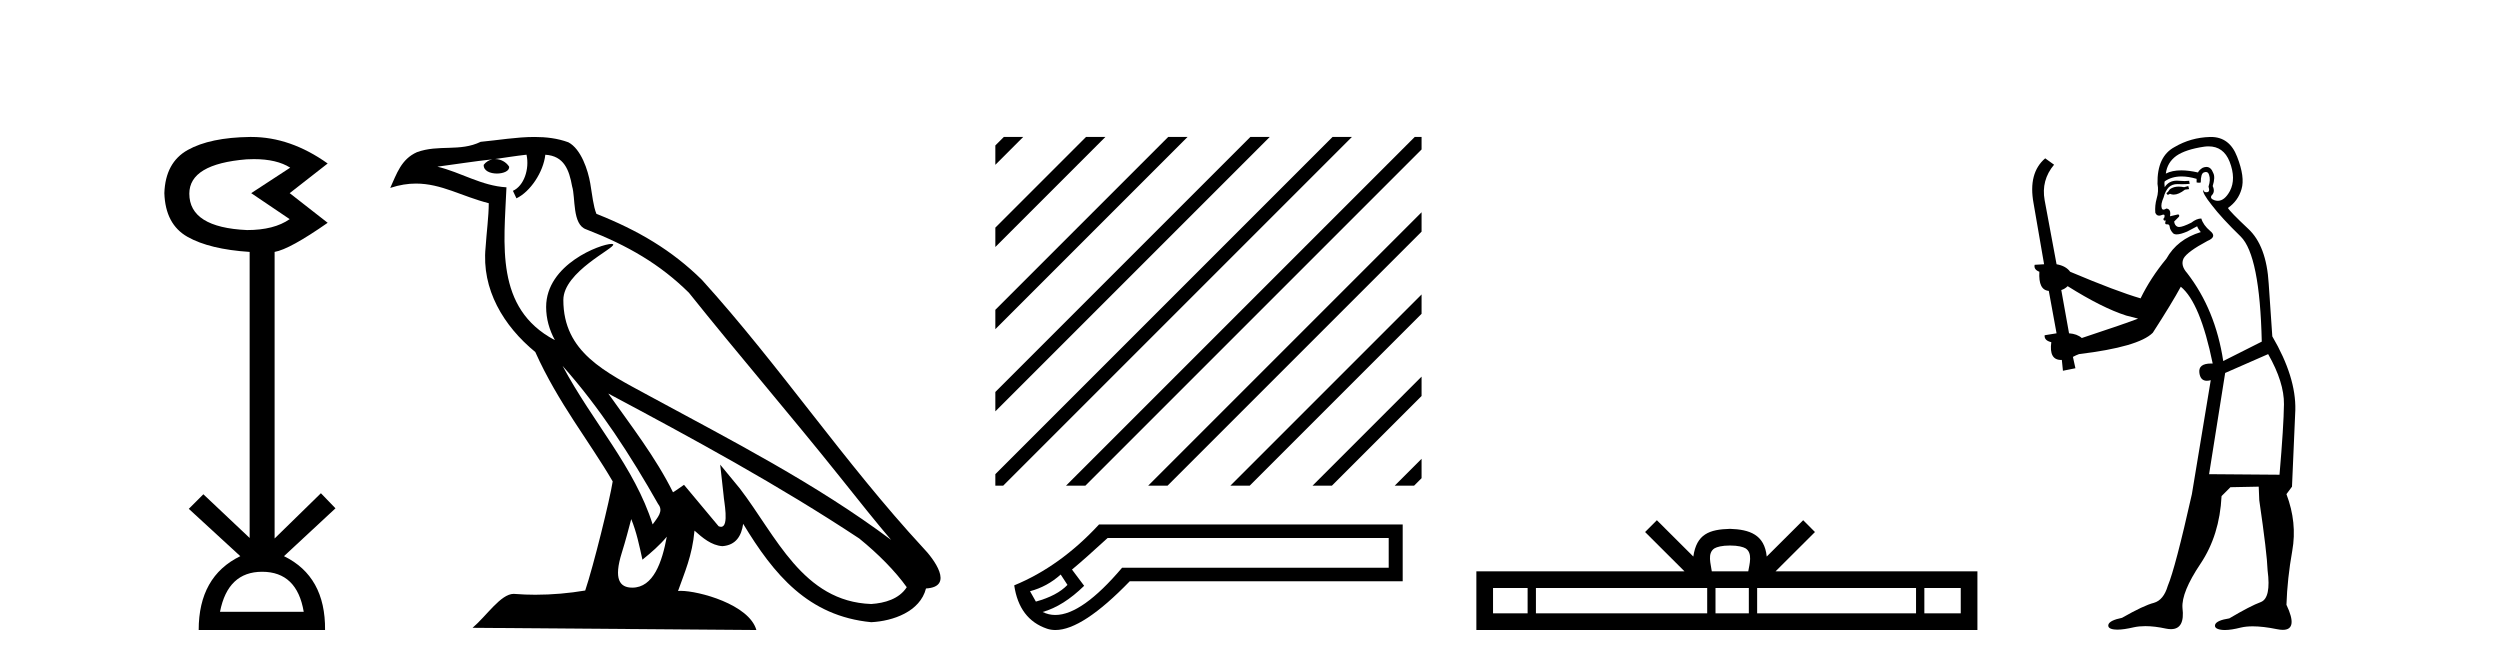
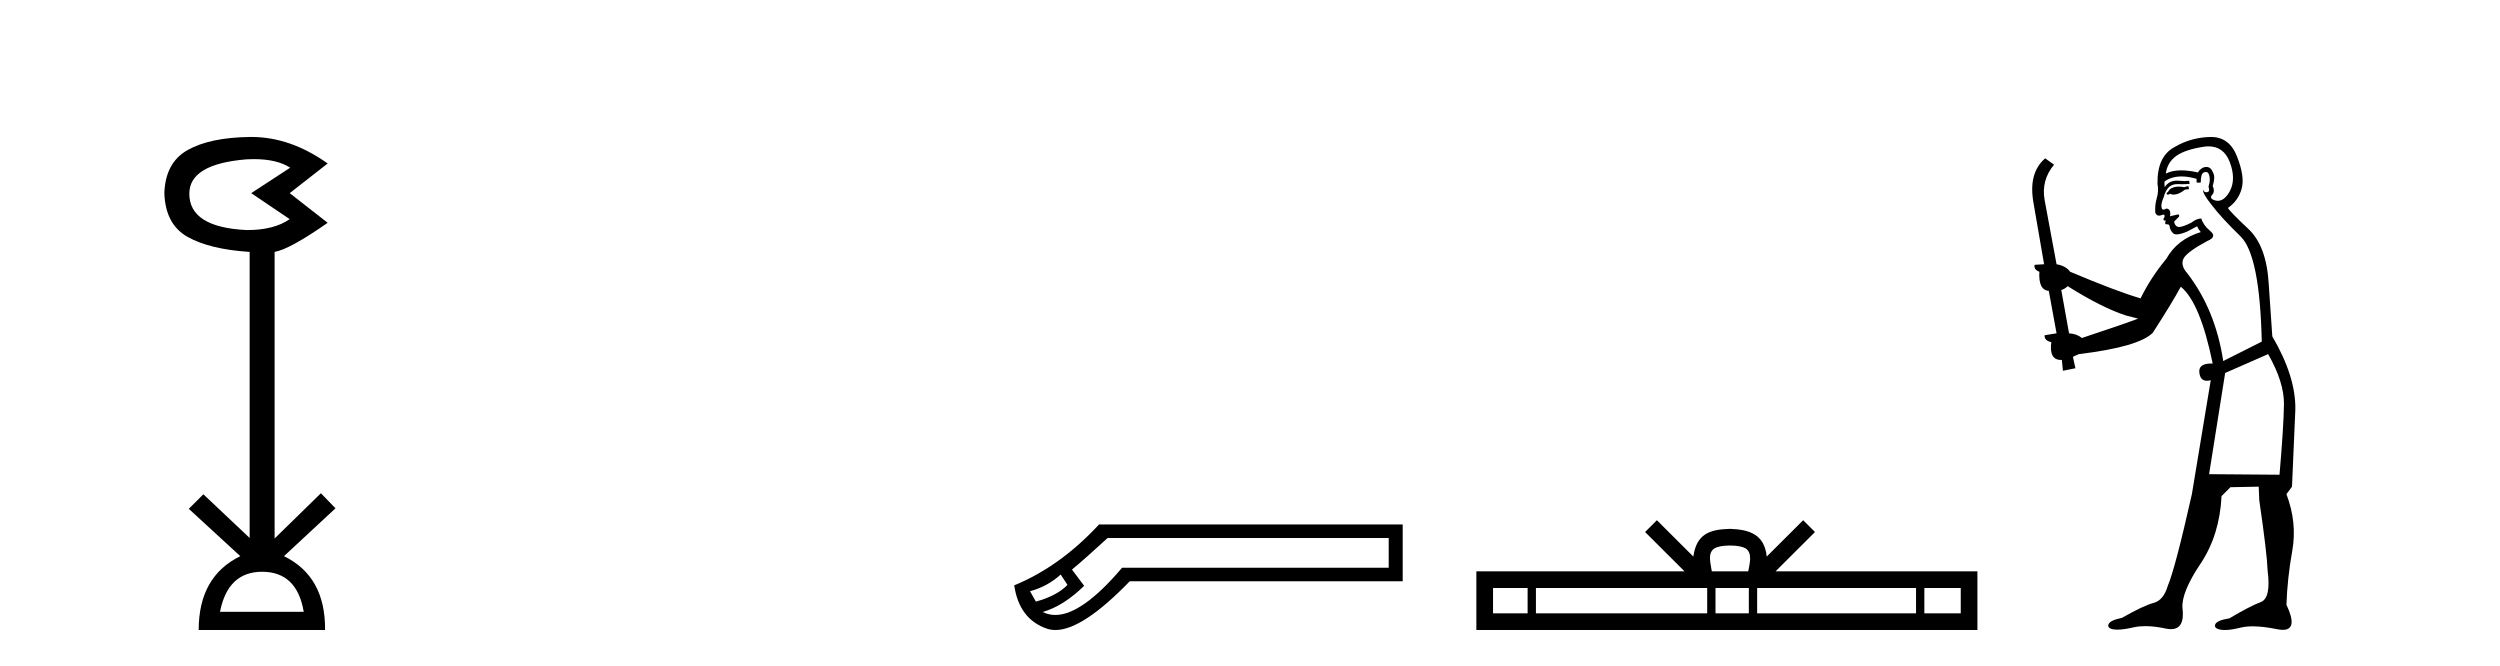
<svg xmlns="http://www.w3.org/2000/svg" width="154.0" height="41.0">
  <path d="M 15.644 9.802 Q 17.047 9.802 17.877 10.328 L 15.474 11.898 L 17.845 13.499 Q 16.884 14.172 15.218 14.172 Q 11.662 14.012 11.662 11.93 Q 11.662 10.103 15.186 9.815 Q 15.422 9.802 15.644 9.802 ZM 16.147 35.221 Q 18.294 35.221 18.71 37.688 L 13.552 37.688 Q 14.033 35.221 16.147 35.221 ZM 15.487 8.437 Q 15.441 8.437 15.394 8.437 Q 12.944 8.469 11.566 9.238 Q 10.188 10.007 10.124 11.898 Q 10.188 13.82 11.55 14.589 Q 12.911 15.358 15.378 15.518 L 15.378 33.139 L 12.527 30.447 L 11.63 31.344 L 14.802 34.26 Q 12.239 35.509 12.239 38.809 L 20.024 38.809 Q 20.056 35.509 17.493 34.26 L 20.665 31.312 L 19.768 30.383 L 16.916 33.171 L 16.916 15.518 Q 17.845 15.358 20.184 13.724 L 17.845 11.898 L 20.184 10.071 Q 17.889 8.437 15.487 8.437 Z" style="fill:#000000;stroke:none" />
-   <path d="M 34.655 22.54 L 34.655 22.54 C 36.949 25.118 38.848 28.06 40.541 31.048 C 40.897 31.486 40.497 31.888 40.203 32.305 C 39.088 28.763 36.52 26.03 34.655 22.54 ZM 32.434 9.529 C 32.626 10.422 32.273 11.451 31.596 11.755 L 31.813 12.217 C 32.658 11.815 33.471 10.612 33.592 9.532 C 34.746 9.601 35.062 10.47 35.242 11.479 C 35.459 12.168 35.239 13.841 36.113 14.13 C 38.693 15.129 40.666 16.285 42.436 18.031 C 45.491 21.852 48.683 25.552 51.738 29.376 C 52.925 30.865 54.011 32.228 54.892 33.257 C 50.253 29.789 45.069 27.136 39.983 24.38 C 37.281 22.911 34.702 21.71 34.702 18.477 C 34.702 16.738 37.906 15.281 37.774 15.055 C 37.762 15.035 37.725 15.026 37.667 15.026 C 37.009 15.026 33.642 16.274 33.642 18.907 C 33.642 19.637 33.837 20.313 34.177 20.944 C 34.172 20.944 34.167 20.943 34.161 20.943 C 30.469 18.986 31.055 15.028 31.198 11.538 C 29.664 11.453 28.399 10.616 26.942 10.267 C 28.072 10.121 29.199 9.933 30.332 9.816 L 30.332 9.816 C 30.12 9.858 29.925 9.982 29.796 10.154 C 29.777 10.526 30.198 10.69 30.608 10.69 C 31.009 10.69 31.399 10.534 31.361 10.264 C 31.18 9.982 30.85 9.799 30.512 9.799 C 30.503 9.799 30.493 9.799 30.483 9.799 C 31.047 9.719 31.797 9.599 32.434 9.529 ZM 38.884 31.976 C 39.215 32.78 39.387 33.632 39.574 34.476 C 40.112 34.04 40.633 33.593 41.075 33.06 L 41.075 33.06 C 40.787 34.623 40.251 36.199 38.949 36.199 C 38.161 36.199 37.797 35.667 38.302 34.054 C 38.54 33.293 38.729 32.566 38.884 31.976 ZM 37.47 24.242 L 37.47 24.242 C 42.736 27.047 47.95 29.879 52.93 33.171 C 54.103 34.122 55.148 35.181 55.856 36.172 C 55.387 36.901 54.493 37.152 53.667 37.207 C 49.452 37.06 47.802 32.996 45.575 30.093 L 44.364 28.622 L 44.573 30.507 C 44.587 30.846 44.935 32.452 44.417 32.452 C 44.373 32.452 44.322 32.44 44.265 32.415 L 42.135 29.865 C 41.907 30.015 41.692 30.186 41.457 30.325 C 40.4 28.187 38.854 26.196 37.47 24.242 ZM 32.926 8.437 C 31.819 8.437 30.685 8.636 29.61 8.736 C 28.328 9.361 27.029 8.884 25.685 9.373 C 24.713 9.809 24.441 10.693 24.039 11.576 C 24.612 11.386 25.133 11.308 25.624 11.308 C 27.19 11.308 28.451 12.097 30.108 12.518 C 30.105 13.349 29.974 14.292 29.912 15.242 C 29.656 17.816 31.012 20.076 32.974 21.685 C 34.379 24.814 36.323 27.214 37.742 29.655 C 37.573 30.752 36.552 34.89 36.049 36.376 C 35.064 36.542 34.012 36.636 32.977 36.636 C 32.56 36.636 32.145 36.62 31.739 36.588 C 31.707 36.584 31.676 36.582 31.644 36.582 C 30.846 36.582 29.969 37.945 29.109 38.673 L 46.593 38.809 C 46.147 37.233 43.041 36.397 41.936 36.397 C 41.873 36.397 41.816 36.399 41.767 36.405 C 42.157 35.29 42.643 34.243 42.781 32.686 C 43.269 33.123 43.816 33.595 44.499 33.644 C 45.334 33.582 45.673 33.011 45.779 32.267 C 47.671 35.396 49.787 37.951 53.667 38.327 C 55.008 38.261 56.68 37.675 57.041 36.25 C 58.82 36.149 57.516 34.416 56.856 33.737 C 52.015 28.498 48.02 22.517 43.237 17.238 C 41.395 15.421 39.315 14.192 36.739 13.173 C 36.547 12.702 36.485 12.032 36.36 11.295 C 36.224 10.491 35.795 9.174 35.01 8.765 C 34.342 8.519 33.64 8.437 32.926 8.437 Z" style="fill:#000000;stroke:none" />
-   <path d="M 61.836 8.437 L 61.313 8.96 L 61.313 10.153 L 62.731 8.735 L 63.029 8.437 ZM 66.898 8.437 L 61.313 14.022 L 61.313 15.215 L 67.793 8.735 L 68.091 8.437 ZM 71.96 8.437 L 61.313 19.084 L 61.313 20.277 L 72.855 8.735 L 73.153 8.437 ZM 77.022 8.437 L 61.313 24.146 L 61.313 25.339 L 61.313 25.339 L 77.917 8.735 L 78.215 8.437 ZM 82.084 8.437 L 61.313 29.208 L 61.313 29.208 L 61.313 29.919 L 61.795 29.919 L 82.979 8.735 L 83.277 8.437 ZM 87.146 8.437 L 65.962 29.621 L 65.664 29.919 L 66.857 29.919 L 87.569 9.207 L 87.569 8.437 ZM 87.569 13.076 L 71.024 29.621 L 70.726 29.919 L 71.919 29.919 L 87.569 14.269 L 87.569 13.076 ZM 87.569 18.138 L 76.087 29.621 L 75.788 29.919 L 76.981 29.919 L 87.569 19.331 L 87.569 18.138 ZM 87.569 23.2 L 81.149 29.621 L 80.85 29.919 L 82.043 29.919 L 87.569 24.393 L 87.569 23.2 ZM 87.569 28.262 L 86.211 29.621 L 85.912 29.919 L 87.106 29.919 L 87.569 29.456 L 87.569 29.456 L 87.569 28.262 Z" style="fill:#000000;stroke:none" />
  <path d="M 65.339 35.391 L 65.756 36.03 C 65.33 36.475 64.681 36.818 63.81 37.058 L 63.449 36.419 C 64.153 36.234 64.783 35.891 65.339 35.391 ZM 85.544 33.14 L 85.544 34.974 L 69.119 34.974 C 67.476 36.913 66.105 37.882 65.006 37.882 C 64.729 37.882 64.47 37.821 64.227 37.698 C 65.08 37.457 65.932 36.919 66.784 36.086 L 66.034 35.085 C 66.571 34.64 67.303 33.992 68.229 33.14 ZM 67.701 32.306 C 66.108 34.029 64.366 35.28 62.476 36.058 C 62.68 37.447 63.352 38.337 64.491 38.726 C 64.654 38.782 64.828 38.809 65.014 38.809 C 66.128 38.809 67.654 37.809 69.591 35.808 L 86.406 35.808 L 86.406 32.306 Z" style="fill:#000000;stroke:none" />
  <path d="M 106.569 33.604 C 107.07 33.604 107.371 33.689 107.527 33.778 C 107.981 34.068 107.765 34.761 107.692 35.195 L 105.447 35.195 C 105.393 34.752 105.148 34.076 105.612 33.778 C 105.768 33.689 106.069 33.604 106.569 33.604 ZM 94.101 36.222 L 94.101 37.782 L 91.971 37.782 L 91.971 36.222 ZM 105.163 36.222 L 105.163 37.782 L 94.613 37.782 L 94.613 36.222 ZM 107.728 36.222 L 107.728 37.782 L 105.675 37.782 L 105.675 36.222 ZM 118.028 36.222 L 118.028 37.782 L 108.24 37.782 L 108.24 36.222 ZM 120.782 36.222 L 120.782 37.782 L 118.54 37.782 L 118.54 36.222 ZM 102.063 32.045 L 101.338 32.773 L 103.766 35.195 L 90.944 35.195 L 90.944 38.809 L 121.809 38.809 L 121.809 35.195 L 109.373 35.195 L 111.802 32.773 L 111.076 32.045 L 108.83 34.284 C 108.696 32.927 107.766 32.615 106.569 32.577 C 105.292 32.611 104.507 32.9 104.309 34.284 L 102.063 32.045 Z" style="fill:#000000;stroke:none" />
  <path d="M 134.798 11.461 L 134.542 11.53 Q 134.363 11.495 134.209 11.495 Q 134.055 11.495 133.927 11.53 Q 133.671 11.615 133.62 11.717 Q 133.568 11.82 133.449 11.905 L 133.534 12.008 L 133.671 11.94 Q 133.778 11.988 133.9 11.988 Q 134.203 11.988 134.593 11.683 L 134.85 11.649 L 134.798 11.461 ZM 136.047 9.016 Q 136.97 9.016 137.344 9.958 Q 137.754 11.017 137.361 11.769 Q 137.033 12.37 136.617 12.37 Q 136.513 12.37 136.404 12.332 Q 136.114 12.23 136.233 12.042 Q 136.472 11.82 136.302 11.461 Q 136.472 10.915 136.336 10.658 Q 136.198 10.283 135.914 10.283 Q 135.81 10.283 135.687 10.334 Q 135.465 10.47 135.396 10.624 Q 134.823 10.494 134.366 10.494 Q 133.802 10.494 133.415 10.693 Q 133.5 10.009 134.064 9.599 Q 134.628 9.206 135.772 9.036 Q 135.915 9.016 136.047 9.016 ZM 127.368 17.628 Q 129.486 18.96 130.972 19.438 L 131.707 19.626 Q 130.972 19.917 128.239 20.822 Q 127.949 20.566 127.453 20.532 L 126.975 17.867 Q 127.197 17.799 127.368 17.628 ZM 135.886 10.595 Q 136.031 10.595 136.08 10.778 Q 136.182 11.068 136.045 11.495 Q 136.148 11.82 135.96 11.837 Q 135.928 11.842 135.901 11.842 Q 135.75 11.842 135.721 11.683 L 135.721 11.683 Q 135.635 11.871 136.25 12.64 Q 136.848 13.426 138.027 14.57 Q 139.205 15.732 139.325 21.044 L 136.951 22.24 Q 136.472 19.08 134.73 16.825 Q 134.303 16.347 134.508 15.92 Q 134.73 15.51 135.977 14.843 Q 136.592 14.587 136.148 14.228 Q 135.721 13.87 135.601 13.46 Q 135.311 13.46 134.986 13.716 Q 134.45 13.984 134.229 13.984 Q 134.182 13.984 134.149 13.972 Q 133.961 13.904 133.927 13.648 L 134.183 13.391 Q 134.303 13.289 134.183 13.204 L 133.671 13.323 Q 133.756 12.879 133.449 12.845 Q 133.341 12.914 133.272 12.914 Q 133.187 12.914 133.159 12.811 Q 133.09 12.589 133.278 12.162 Q 133.381 11.752 133.603 11.53 Q 133.808 11.34 134.129 11.34 Q 134.156 11.34 134.183 11.342 Q 134.303 11.347 134.421 11.347 Q 134.656 11.347 134.884 11.325 L 134.85 11.137 Q 134.722 11.154 134.572 11.154 Q 134.423 11.154 134.252 11.137 Q 134.172 11.128 134.098 11.128 Q 133.599 11.128 133.346 11.53 Q 133.312 11.273 133.346 11.171 Q 133.778 10.869 134.382 10.869 Q 134.804 10.869 135.311 11.017 L 135.311 11.239 Q 135.388 11.256 135.452 11.256 Q 135.516 11.256 135.567 11.239 Q 135.567 10.693 135.755 10.624 Q 135.828 10.595 135.886 10.595 ZM 139.718 21.813 Q 140.709 23.555 140.692 24.905 Q 140.675 26.254 140.418 29.243 L 136.08 29.209 L 137.07 22.974 L 139.718 21.813 ZM 136.194 8.437 Q 136.163 8.437 136.131 8.438 Q 134.952 8.472 133.961 9.053 Q 132.868 9.633 132.902 11.325 Q 132.988 11.786 132.851 12.23 Q 132.731 12.657 132.766 13.101 Q 132.839 13.284 132.999 13.284 Q 133.063 13.284 133.141 13.255 Q 133.221 13.22 133.269 13.22 Q 133.385 13.22 133.312 13.426 Q 133.244 13.46 133.278 13.545 Q 133.301 13.591 133.354 13.591 Q 133.381 13.591 133.415 13.579 L 133.415 13.579 Q 133.319 13.82 133.463 13.82 Q 133.472 13.82 133.483 13.819 Q 133.497 13.817 133.51 13.817 Q 133.638 13.817 133.654 13.972 Q 133.671 14.16 133.859 14.365 Q 133.933 14.439 134.083 14.439 Q 134.315 14.439 134.73 14.263 L 135.345 13.938 Q 135.396 14.092 135.567 14.297 Q 134.115 14.741 133.449 15.937 Q 132.475 17.115 131.86 18.379 Q 130.391 17.952 127.521 16.74 Q 127.265 16.381 126.684 16.278 L 125.95 12.332 Q 125.728 11.102 126.531 10.146 L 125.984 9.753 Q 124.925 10.658 125.267 12.52 L 125.916 16.278 L 125.335 16.312 Q 125.267 16.603 125.625 16.74 Q 125.557 17.867 126.206 17.918 L 126.684 20.532 Q 126.309 20.6 125.95 20.651 Q 125.916 20.976 126.36 21.078 Q 126.211 22.173 126.963 22.173 Q 126.985 22.173 127.009 22.172 L 127.077 22.838 L 127.846 22.684 L 127.692 21.984 Q 127.88 21.881 128.068 21.813 Q 131.741 21.369 132.612 20.498 Q 133.791 18.67 134.337 17.662 Q 135.533 18.636 136.302 22.394 Q 136.254 22.392 136.209 22.392 Q 135.401 22.392 135.482 22.974 Q 135.548 23.456 135.94 23.456 Q 136.048 23.456 136.182 23.419 L 136.182 23.419 L 135.02 30.439 Q 133.996 35 133.534 36.093 Q 133.278 36.964 132.68 37.135 Q 132.065 37.289 130.716 38.058 Q 129.964 38.211 129.879 38.468 Q 129.81 38.724 130.238 38.775 Q 130.325 38.786 130.431 38.786 Q 130.82 38.786 131.45 38.639 Q 131.771 38.57 132.153 38.57 Q 132.725 38.57 133.432 38.724 Q 133.594 38.756 133.731 38.756 Q 134.602 38.756 134.44 37.443 Q 134.371 36.486 135.55 34.727 Q 136.729 32.967 136.848 30.559 L 137.395 30.012 L 139.137 29.978 L 139.171 30.815 Q 139.65 34.095 139.684 35.137 Q 139.906 36.828 139.274 37.084 Q 138.625 37.323 137.326 38.092 Q 136.558 38.211 136.455 38.468 Q 136.37 38.724 136.814 38.792 Q 136.921 38.809 137.051 38.809 Q 137.442 38.809 138.044 38.656 Q 138.359 38.582 138.77 38.582 Q 139.404 38.582 140.265 38.758 Q 140.465 38.799 140.62 38.799 Q 141.58 38.799 140.845 37.255 Q 140.897 35.649 141.204 33.924 Q 141.512 32.199 140.845 30.439 L 141.187 29.978 L 141.392 25.263 Q 141.443 23.231 139.974 20.72 Q 139.906 19.797 139.752 17.474 Q 139.615 15.134 138.488 14.092 Q 137.361 13.033 137.241 12.811 Q 137.873 12.367 138.078 11.649 Q 138.3 10.915 137.805 9.651 Q 137.339 8.437 136.194 8.437 Z" style="fill:#000000;stroke:none" />
</svg>